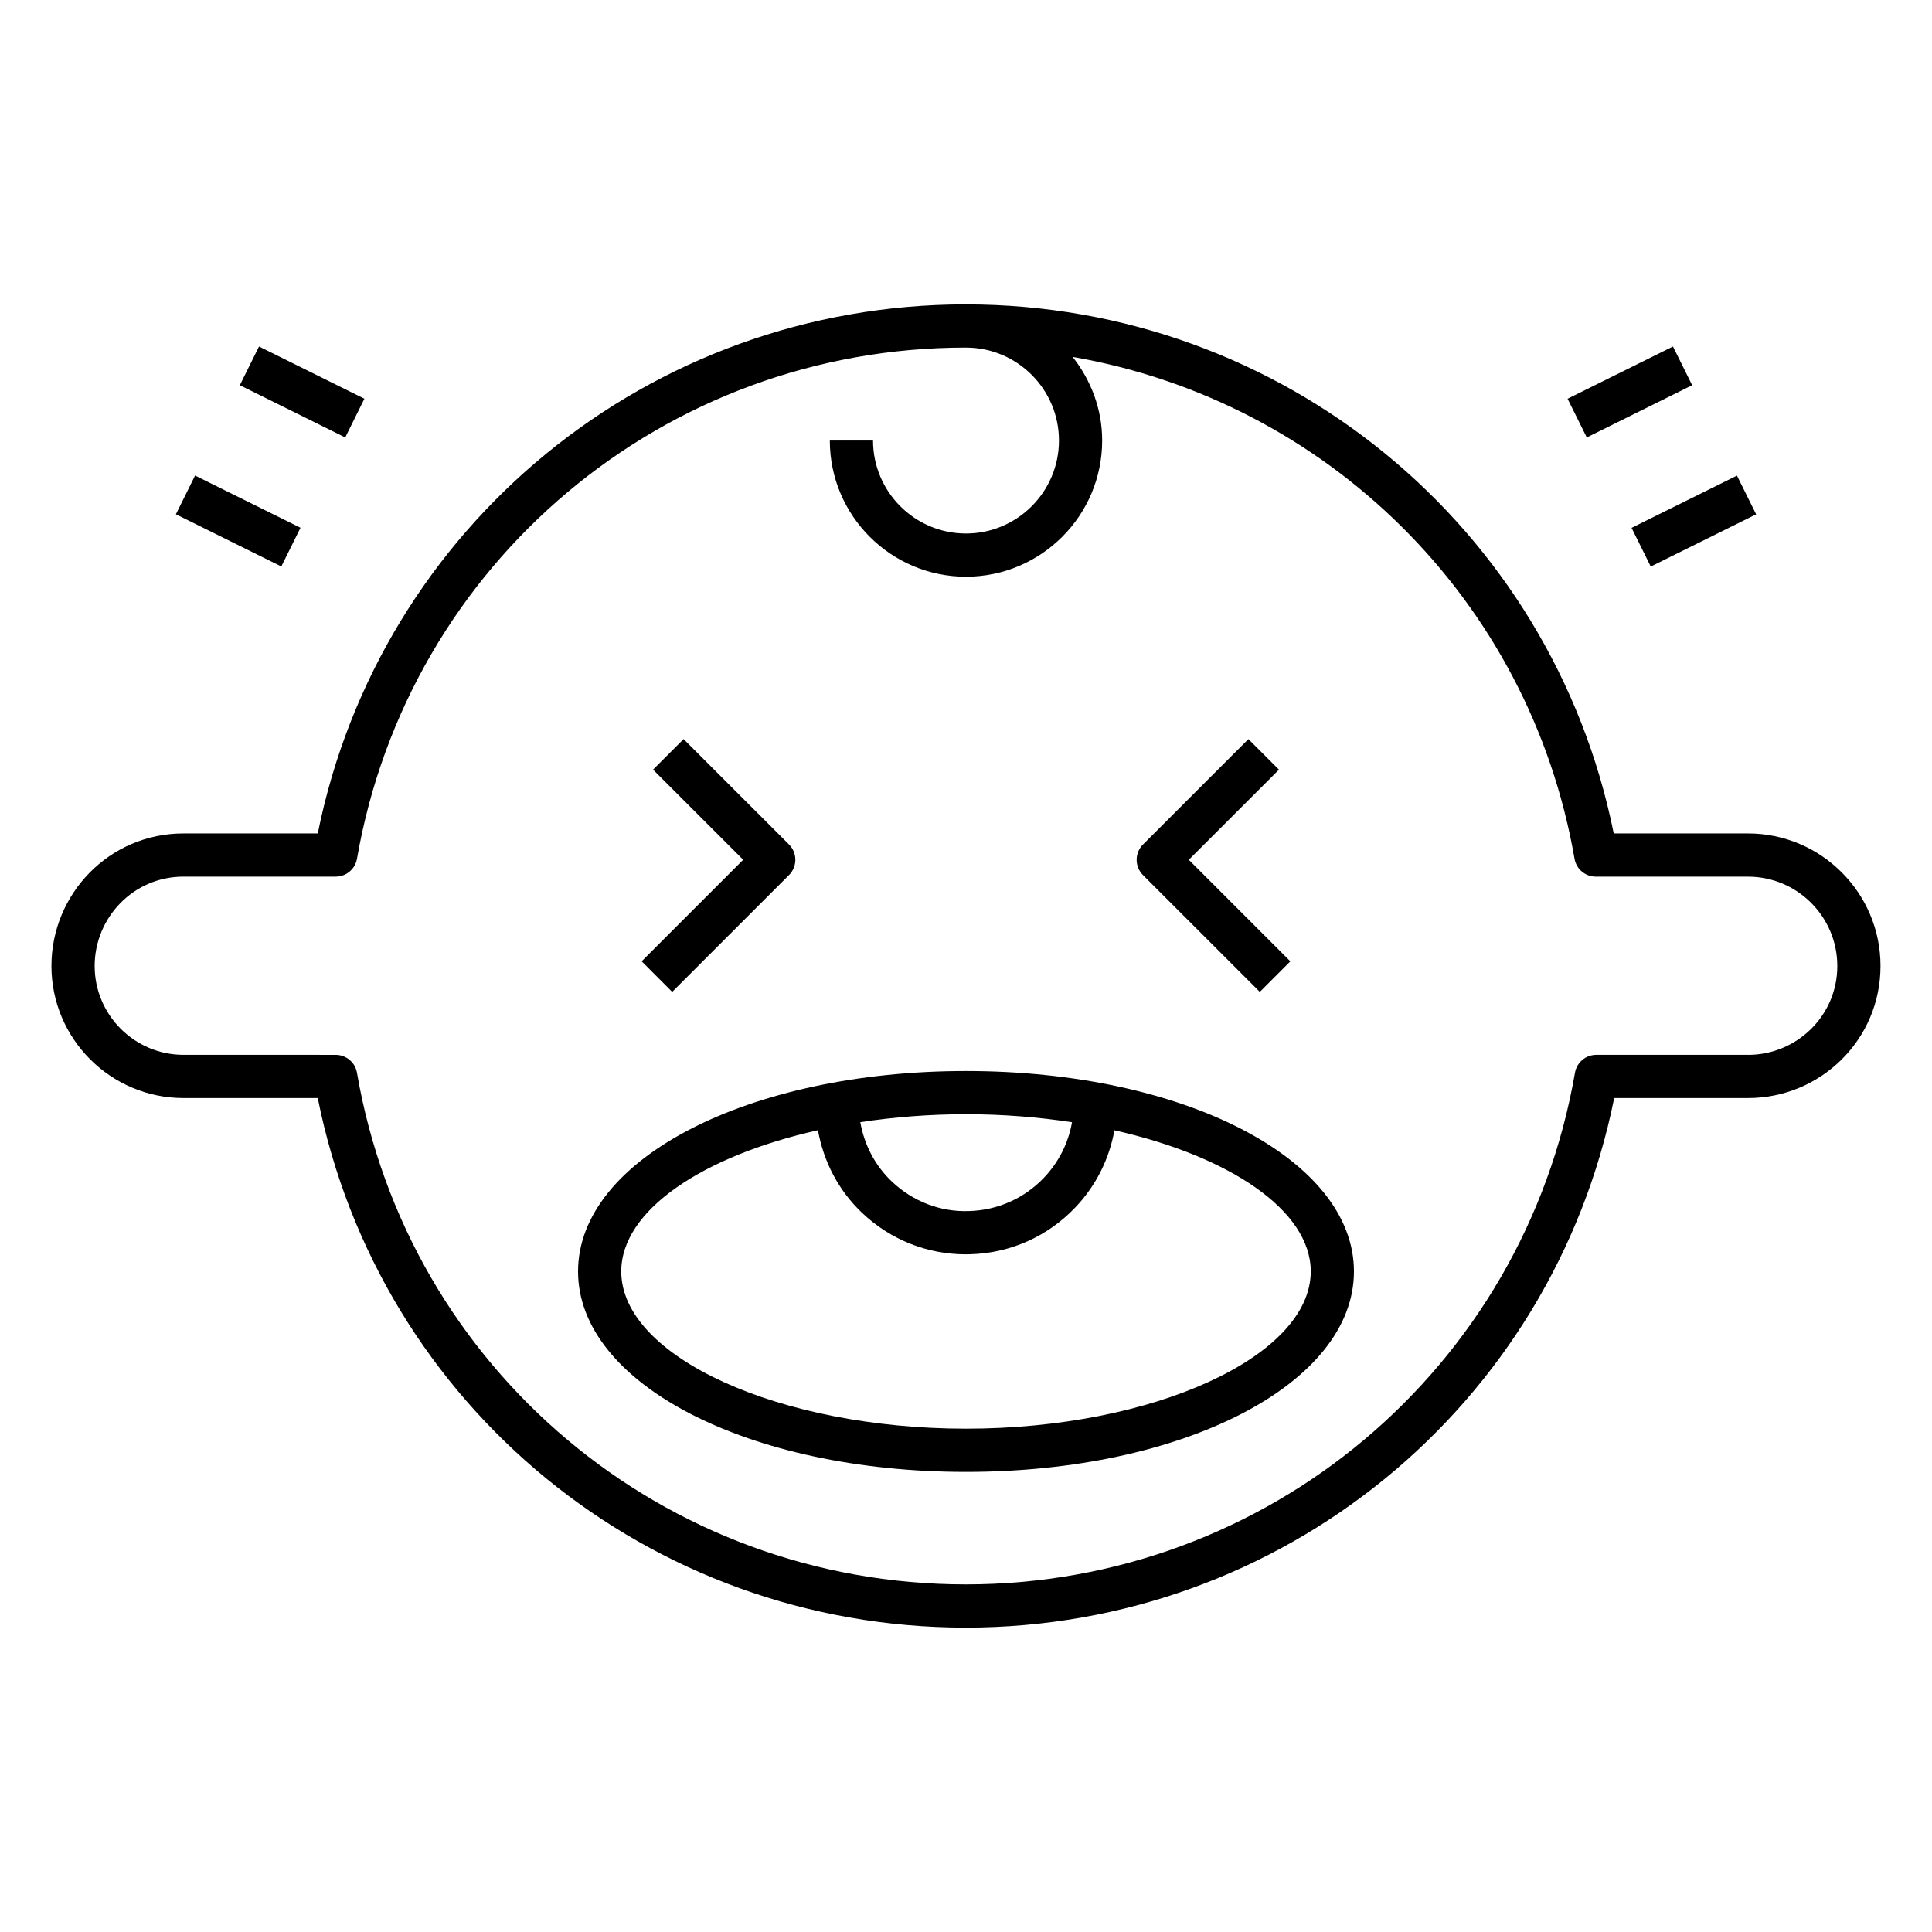
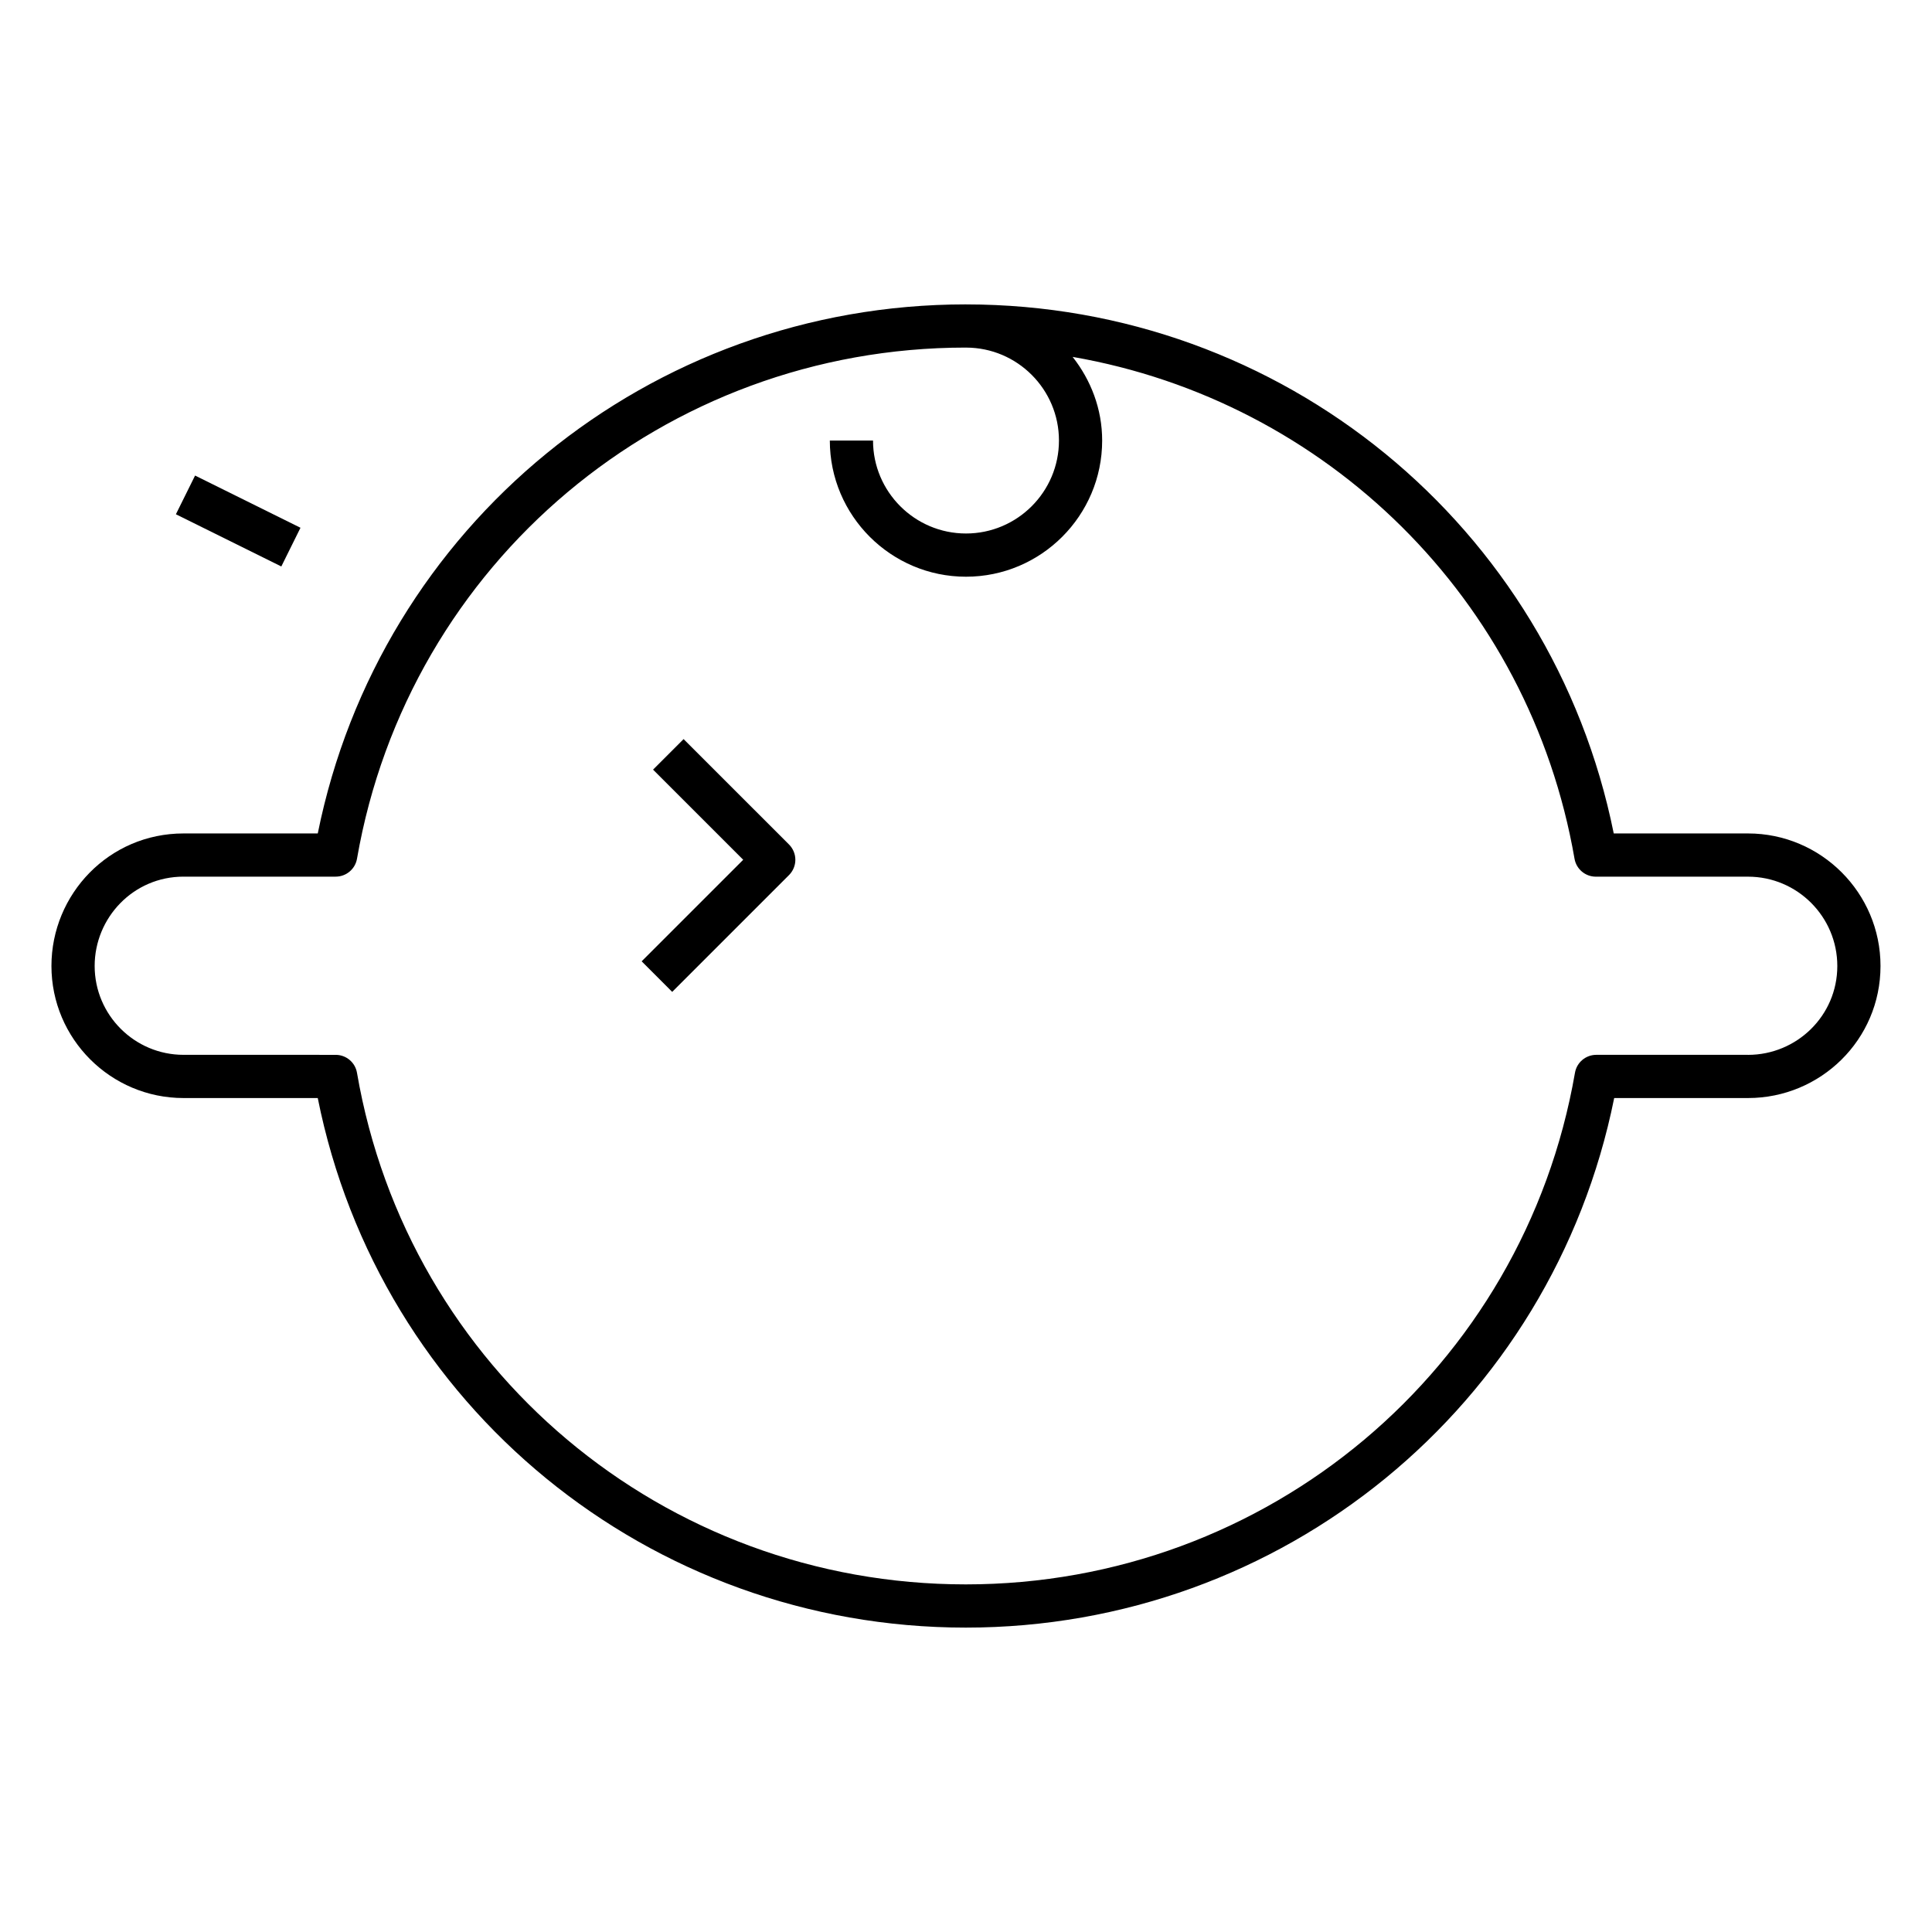
<svg xmlns="http://www.w3.org/2000/svg" fill="#000000" width="800px" height="800px" version="1.1" viewBox="144 144 512 512">
  <g>
    <path d="m607.24 364.87h-35.582c-16.43-81.5-87.836-140.16-171.62-140.2-0.016 0-0.031-0.004-0.047-0.004v0.004c-0.02 0-0.039-0.004-0.059-0.004-83.828 0-155.29 58.676-171.72 140.21l-35.578-0.004c-19.734 0-35 16.086-35 35.125 0 19.297 15.699 34.996 35 34.996h35.574c16.324 81.605 87.785 140.34 171.73 140.34 83.887 0 155.4-58.73 171.84-140.34h35.461c19.234 0 35.117-15.457 35.117-34.996 0-19.363-15.754-35.125-35.121-35.125zm0 58.672h-40.211c-2.781 0-5.168 2-5.644 4.746-13.629 78.57-81.531 135.59-161.45 135.59-79.973 0-147.82-57.02-161.33-135.58-0.469-2.746-2.856-4.754-5.644-4.754l-40.324-0.004c-12.984 0-23.551-10.562-23.551-23.547 0-12.754 10.215-23.676 23.551-23.676h40.328c2.781 0 5.168-2 5.644-4.746 13.621-78.492 81.473-135.46 161.33-135.46 0.035 0 0.07 0.004 0.105 0.004 13.562 0.027 24.59 11.062 24.59 24.633 0 13.582-11.055 24.633-24.637 24.633s-24.637-11.051-24.637-24.633h-11.449c0 19.895 16.191 36.086 36.086 36.086s36.086-16.188 36.086-36.086c0-8.395-3-16.031-7.828-22.168 67.125 11.645 121.04 63.98 133.01 133 0.477 2.742 2.863 4.746 5.644 4.746h40.328c13.055 0 23.668 10.617 23.668 23.676 0 13.199-10.781 23.547-23.668 23.547z" />
-     <path d="m400 427.83c-57.652 0-102.81 23.332-102.81 53.117 0 29.789 45.16 53.121 102.81 53.121s102.81-23.332 102.81-53.121c0-29.785-45.16-53.117-102.81-53.117zm28.094 13.574c-0.957 5.457-3.473 10.52-7.371 14.633-5.242 5.539-12.328 8.703-19.949 8.91-7.582 0.27-14.863-2.559-20.402-7.809-4.5-4.258-7.328-9.762-8.383-15.75 8.875-1.352 18.285-2.109 28.012-2.109 9.758 0 19.195 0.766 28.094 2.125zm-28.094 81.211c-49.52 0-91.363-19.082-91.363-41.672 0-16.219 21.629-30.59 52.129-37.426 1.496 8.344 5.461 16 11.734 21.938 7.484 7.09 17.199 10.953 27.465 10.953 0.371 0 0.754-0.008 1.125-0.02 10.684-0.289 20.605-4.727 27.953-12.484 5.422-5.731 8.93-12.777 10.289-20.367 30.449 6.844 52.031 21.199 52.031 37.402 0 22.594-41.844 41.676-91.363 41.676z" />
    <path d="m322.14 406.86 30.961-30.961c1.074-1.074 1.676-2.531 1.676-4.047s-0.605-2.973-1.676-4.047l-27.941-27.938-8.094 8.094 23.891 23.887-26.91 26.91z" />
-     <path d="m477.86 406.86 8.094-8.094-26.91-26.91 23.891-23.887-8.094-8.094-27.941 27.938c-1.074 1.074-1.676 2.531-1.676 4.047s0.605 2.973 1.676 4.047z" />
    <path d="m218.55 294.12-27.934-13.836 5.082-10.258 27.934 13.836z" />
-     <path d="m212.64 235.83 27.93 13.84-5.082 10.258-27.93-13.84z" />
-     <path d="m604.31 270.04 5.086 10.258-27.93 13.844-5.086-10.258z" />
-     <path d="m564.51 259.93-5.086-10.258 27.93-13.844 5.086 10.258z" />
  </g>
</svg>